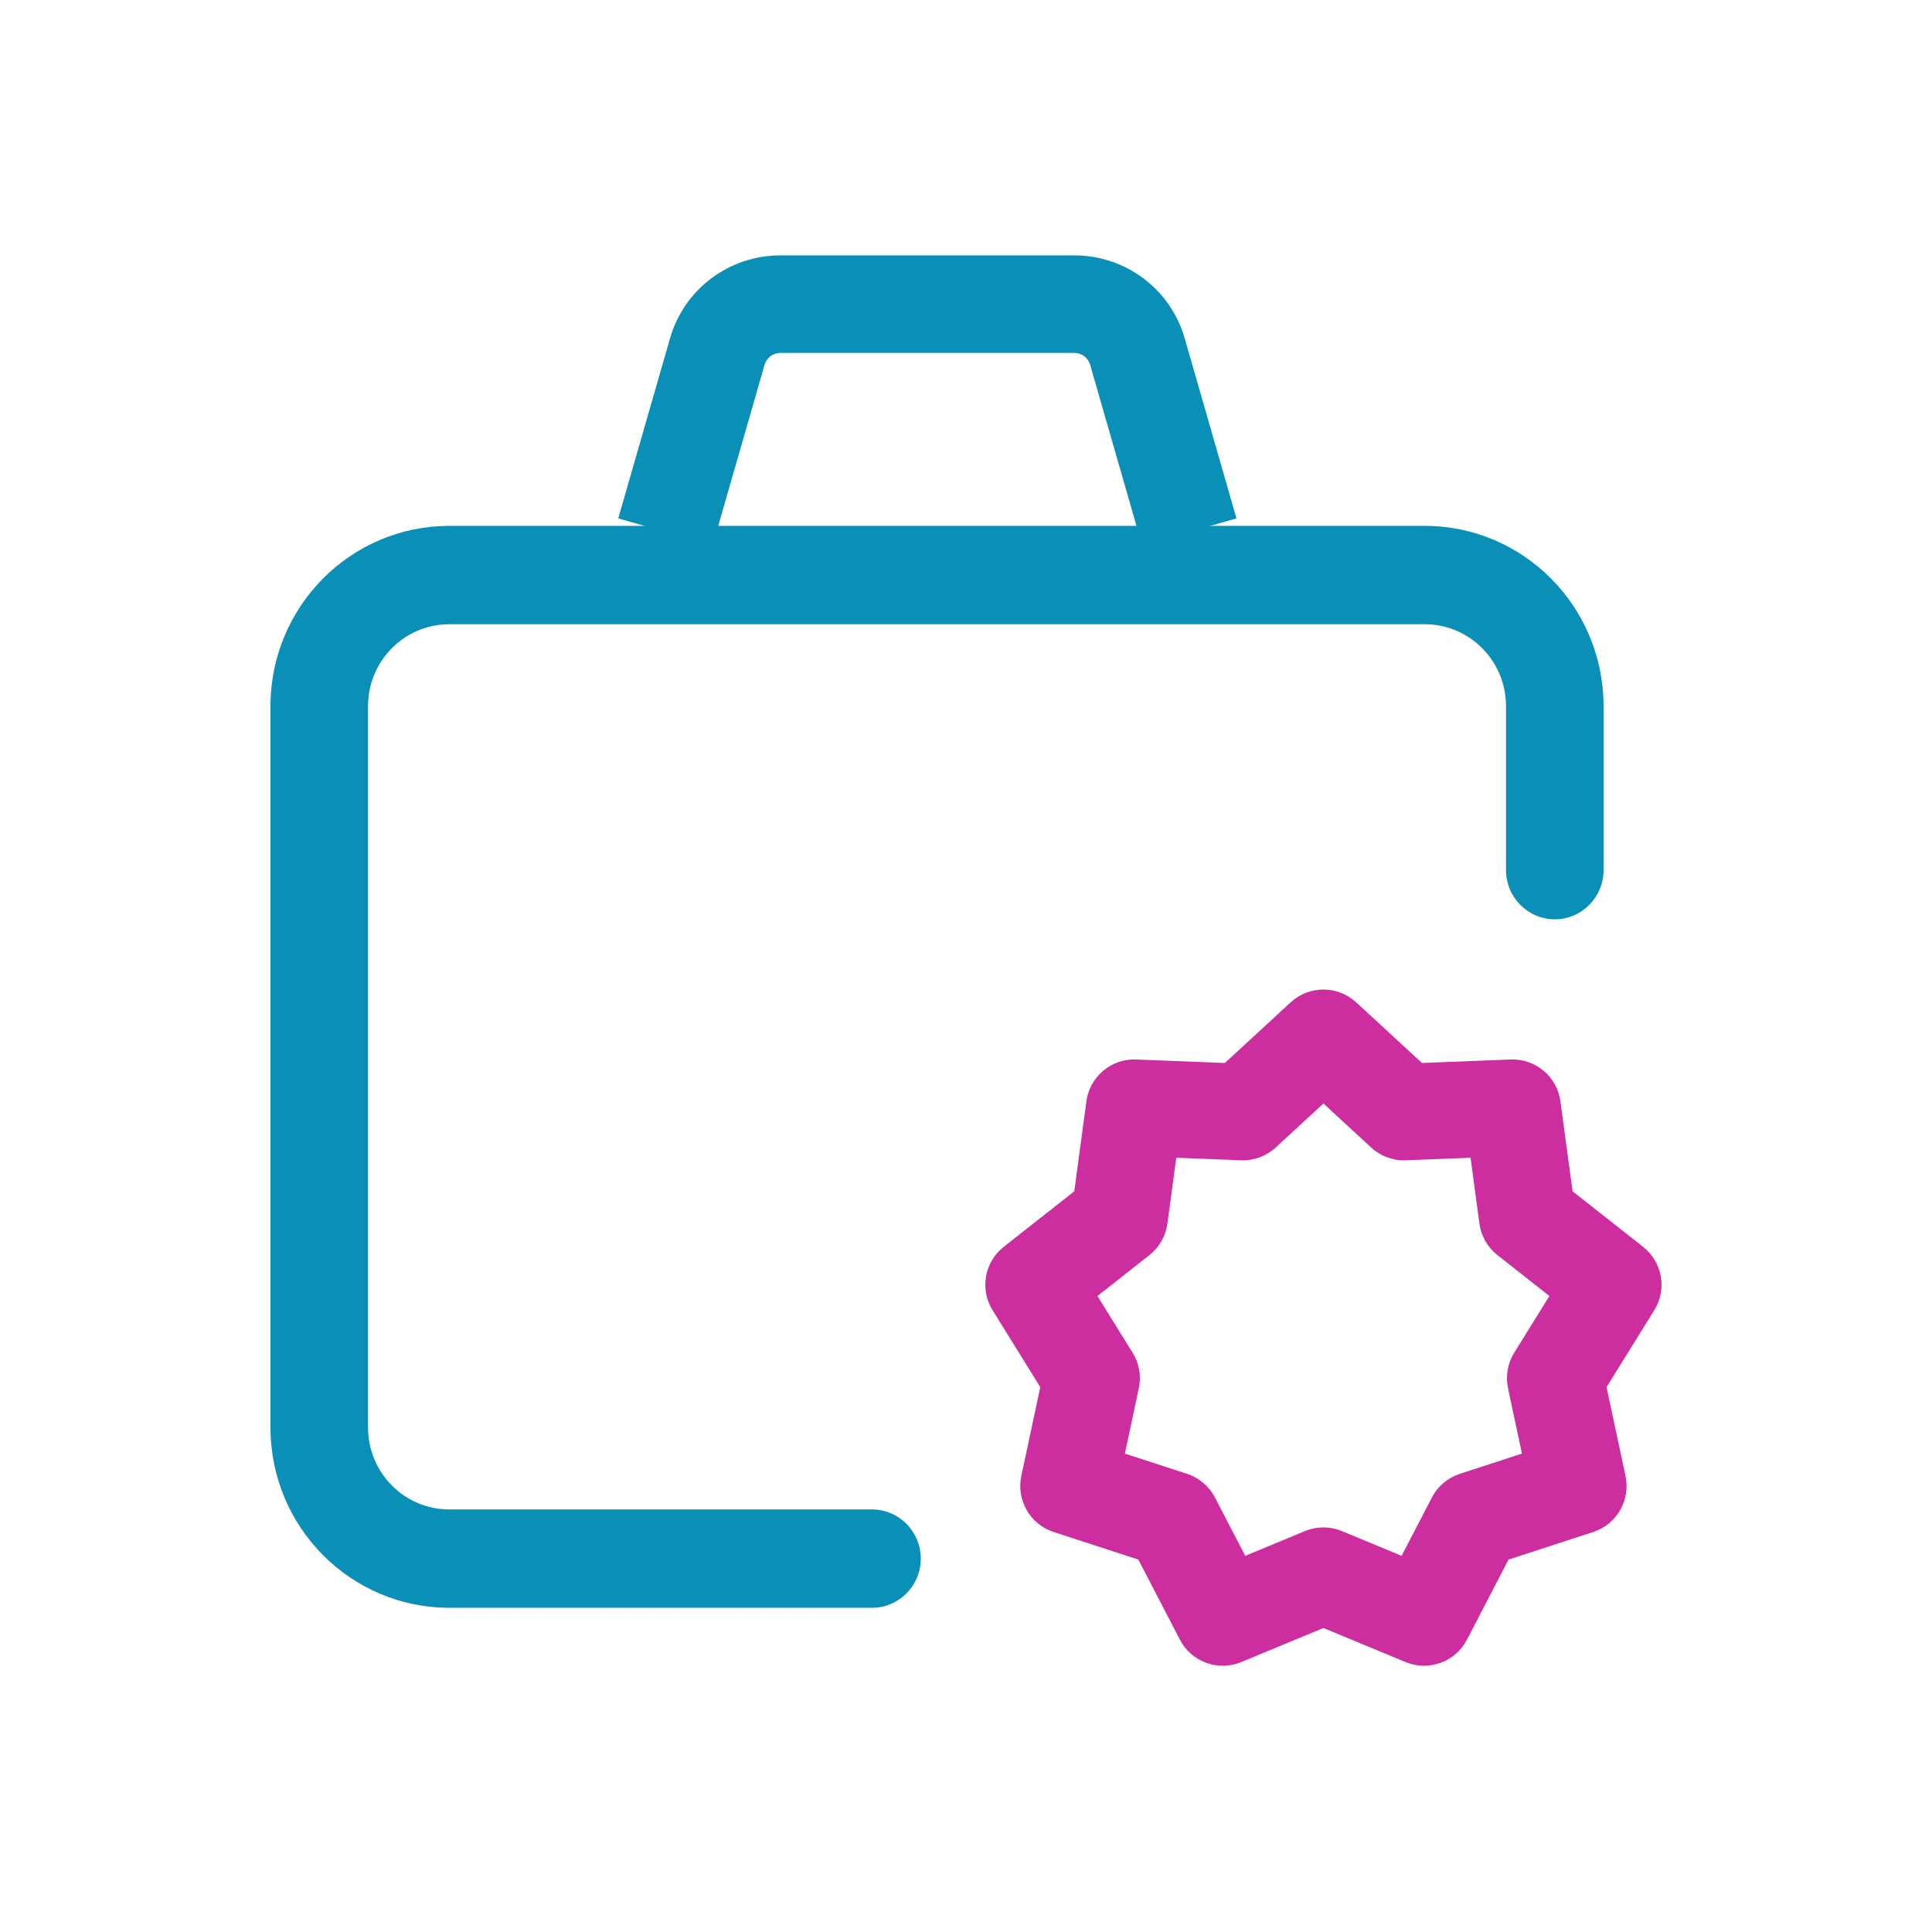
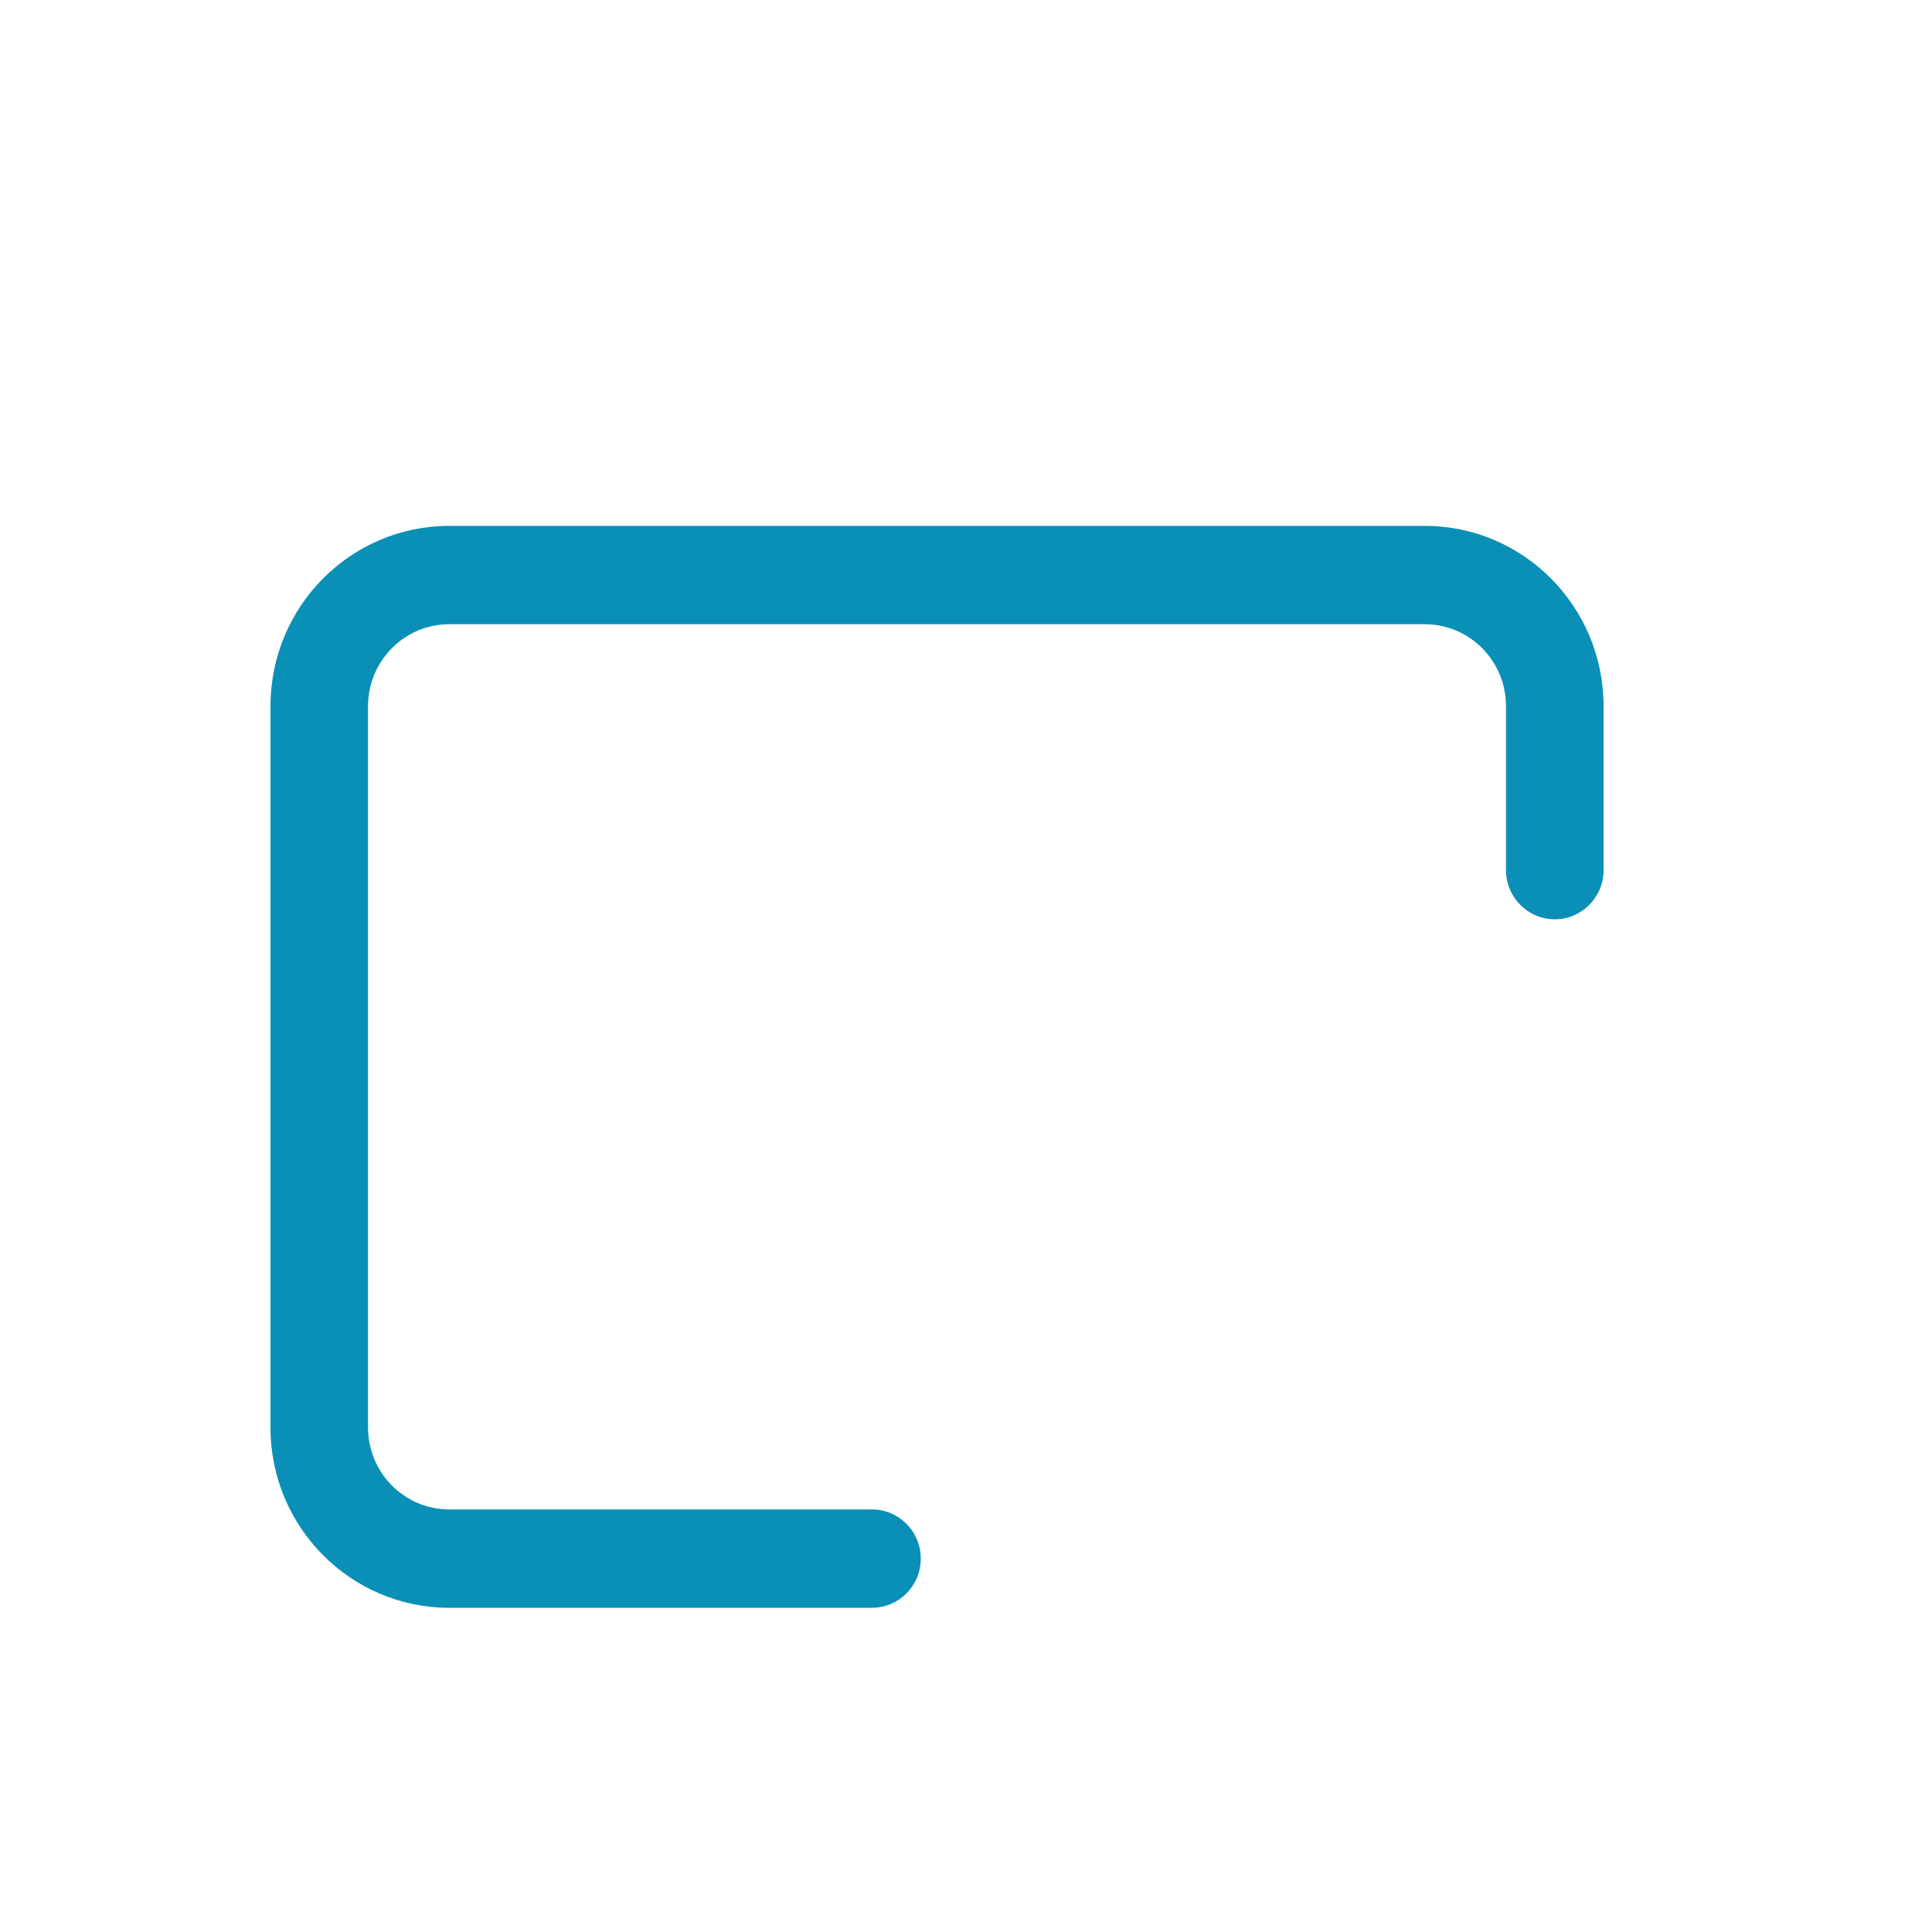
<svg xmlns="http://www.w3.org/2000/svg" width="100" height="100" viewBox="0 0 100 100" fill="none">
-   <path fill-rule="evenodd" clip-rule="evenodd" d="M66.806 51.88C67.763 50.999 69.237 50.999 70.194 51.88L73.602 55.02L78.192 54.839C79.481 54.789 80.596 55.726 80.768 57.004L81.395 61.661L85.046 64.535C86.047 65.323 86.296 66.736 85.624 67.818L83.155 71.797L84.136 76.397C84.403 77.648 83.682 78.899 82.465 79.295L78.08 80.724L75.929 84.87C75.331 86.022 73.951 86.525 72.752 86.028L68.5 84.265L64.249 86.028C63.05 86.525 61.669 86.022 61.072 84.87L58.92 80.724L54.535 79.295C53.319 78.899 52.598 77.648 52.864 76.397L53.845 71.797L51.376 67.818C50.705 66.736 50.954 65.323 51.954 64.535L55.605 61.661L56.232 57.004C56.404 55.726 57.52 54.789 58.808 54.839L63.399 55.02L66.806 51.88ZM68.5 57.118L66.027 59.397C65.54 59.845 64.896 60.083 64.234 60.056L60.884 59.925L60.425 63.332C60.339 63.976 60.005 64.561 59.494 64.963L56.803 67.081L58.624 70.016C58.965 70.564 59.08 71.224 58.945 71.855L58.224 75.238L61.442 76.286C62.066 76.49 62.585 76.93 62.887 77.512L64.453 80.53L67.543 79.249C68.156 78.995 68.845 78.995 69.458 79.249L72.547 80.53L74.114 77.512C74.416 76.93 74.935 76.49 75.558 76.286L78.776 75.238L78.055 71.855C77.92 71.224 78.035 70.564 78.376 70.016L80.197 67.081L77.506 64.963C76.996 64.561 76.662 63.976 76.575 63.332L76.116 59.925L72.766 60.056C72.105 60.083 71.46 59.845 70.974 59.397L68.5 57.118Z" fill="#CC2E9F" />
  <path fill-rule="evenodd" clip-rule="evenodd" d="M14 36.553C14 31.398 18.144 27.219 23.256 27.219H73.744C78.856 27.219 83 31.398 83 36.553V45.037C83 46.443 81.87 47.583 80.476 47.583C79.082 47.583 77.951 46.443 77.951 45.037V36.553C77.951 34.209 76.068 32.31 73.744 32.31H23.256C20.933 32.31 19.049 34.209 19.049 36.553V73.886C19.049 76.229 20.933 78.128 23.256 78.128H45.134C46.529 78.128 47.659 79.268 47.659 80.674C47.659 82.079 46.529 83.219 45.134 83.219H23.256C18.144 83.219 14 79.04 14 73.886V36.553Z" fill="#0A90B6" />
-   <path fill-rule="evenodd" clip-rule="evenodd" d="M34.687 17.492C35.414 14.963 37.742 13.219 40.389 13.219H55.611C58.259 13.219 60.586 14.963 61.313 17.492L64 26.832L59.112 28.219L56.425 18.879C56.322 18.517 55.989 18.268 55.611 18.268H40.389C40.011 18.268 39.679 18.517 39.575 18.879L36.888 28.219L32 26.832L34.687 17.492Z" fill="#0A90B6" />
</svg>